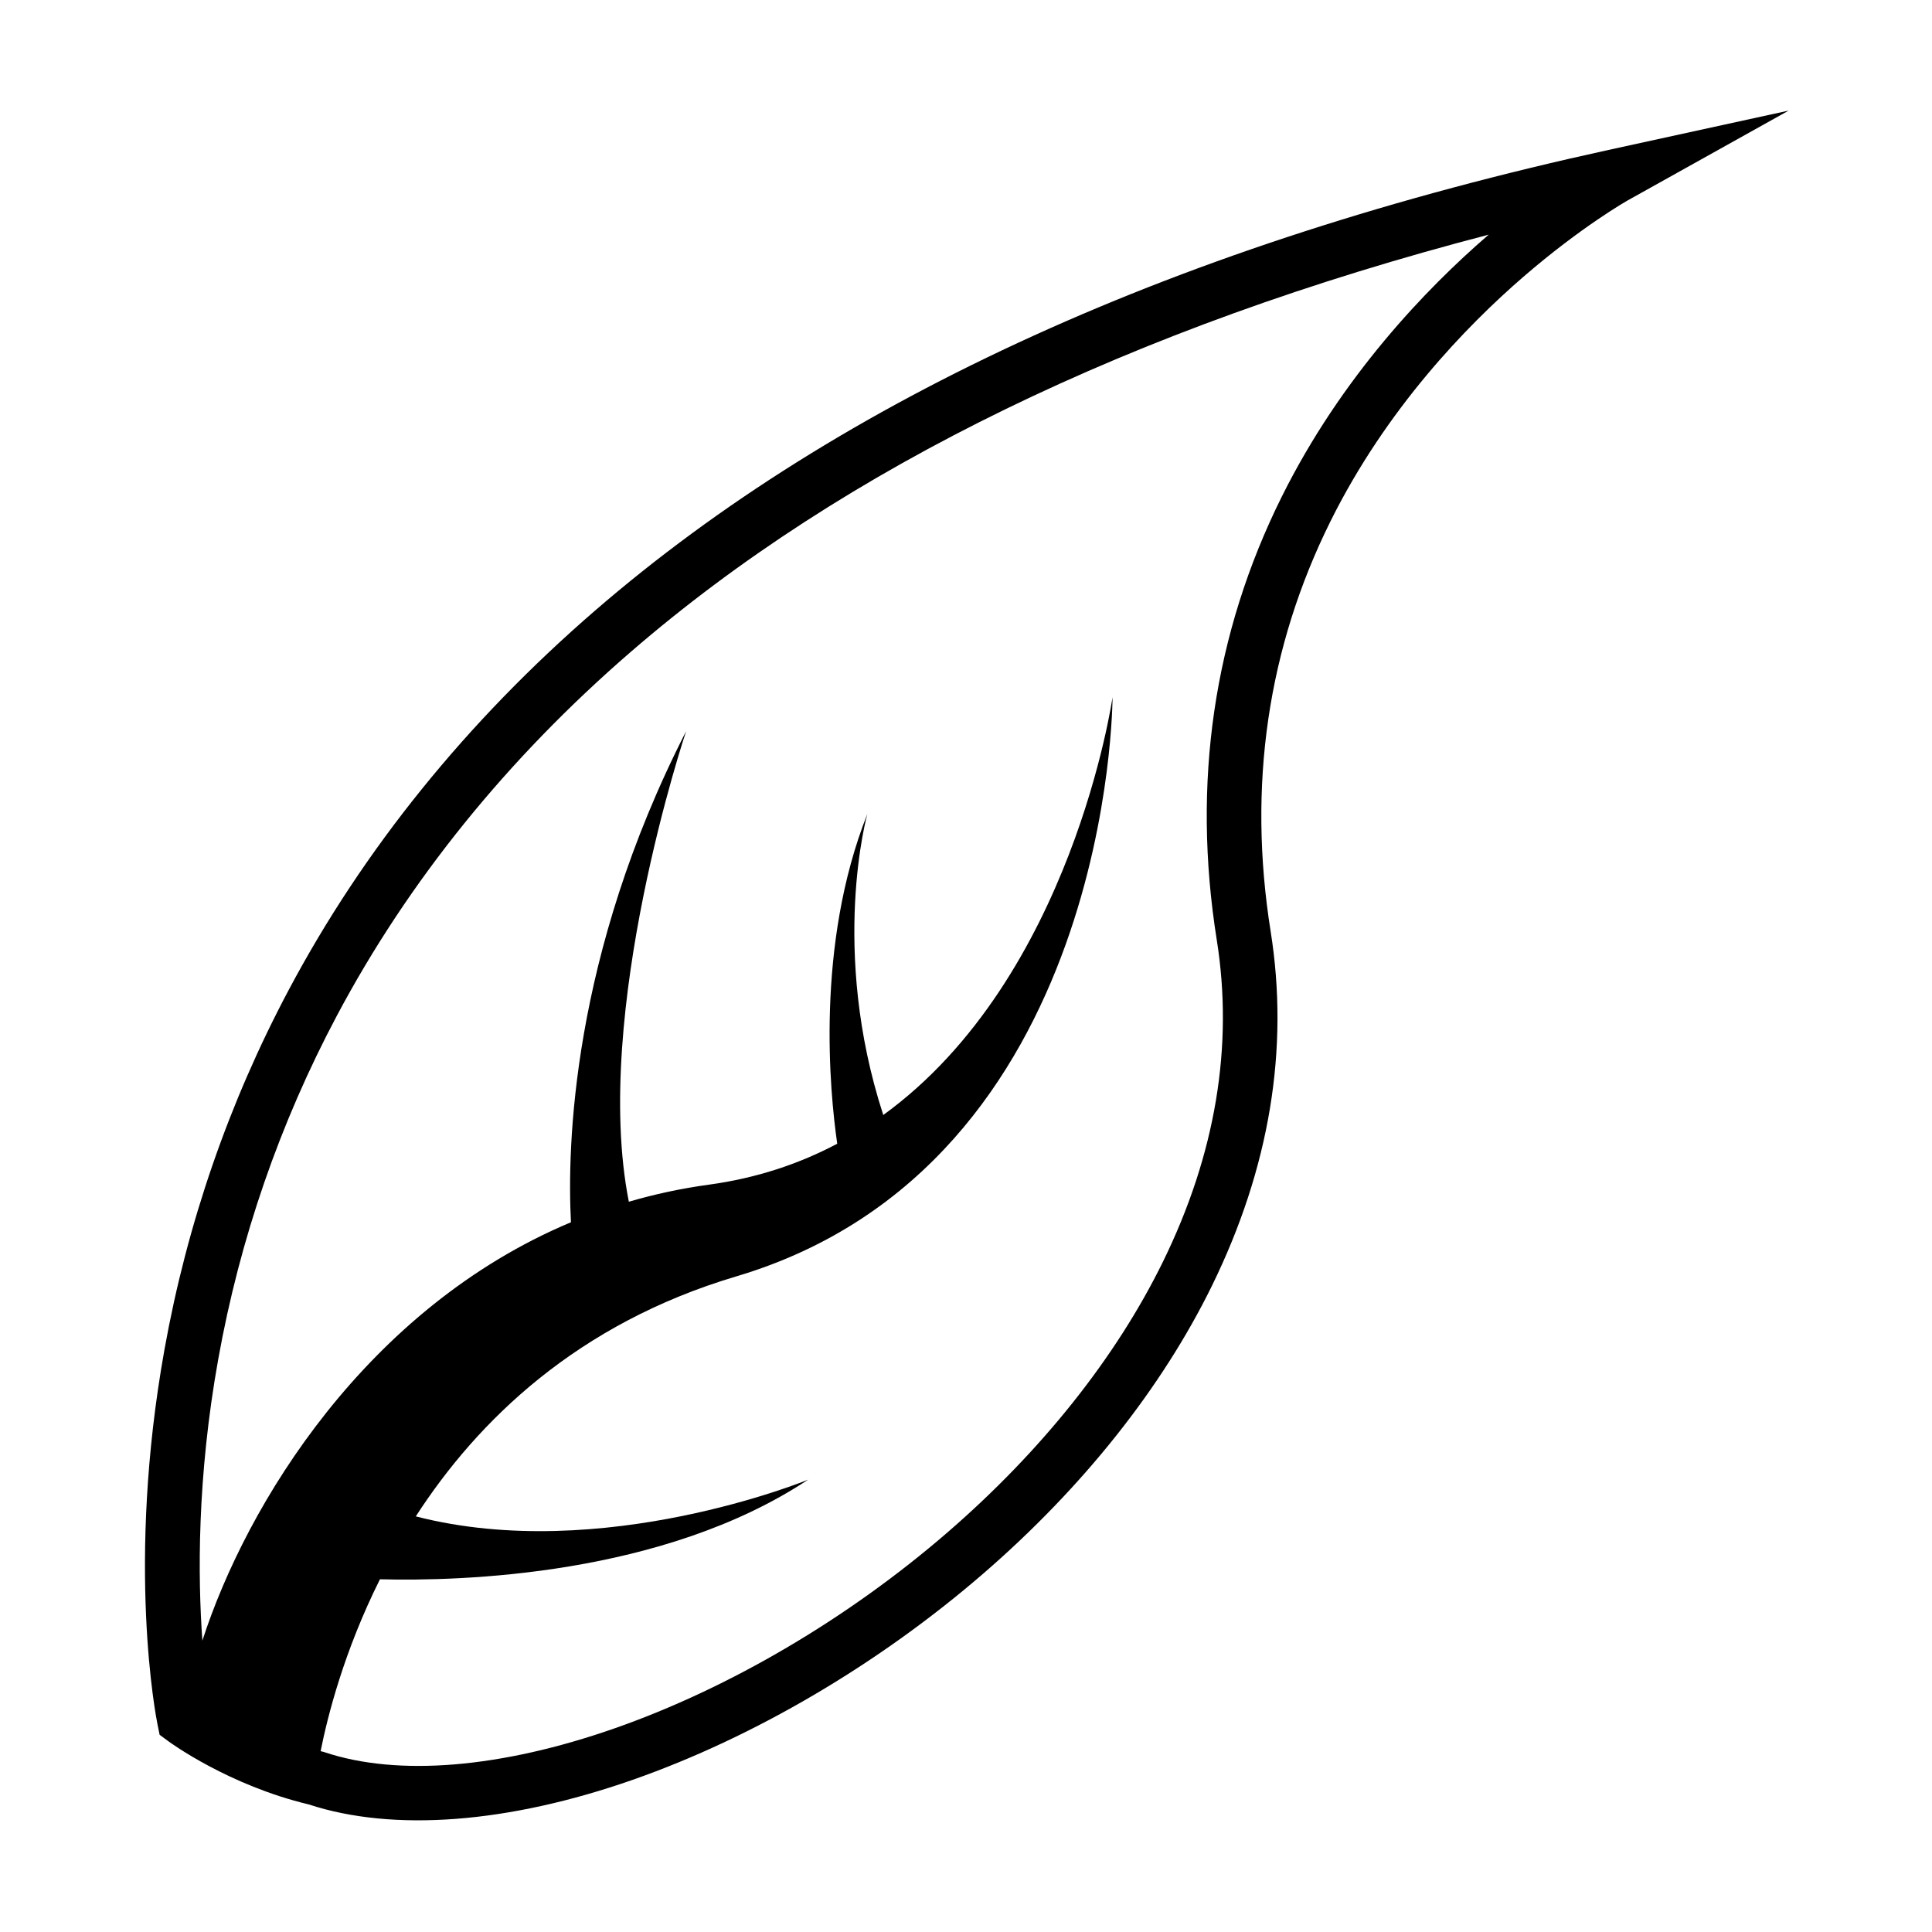
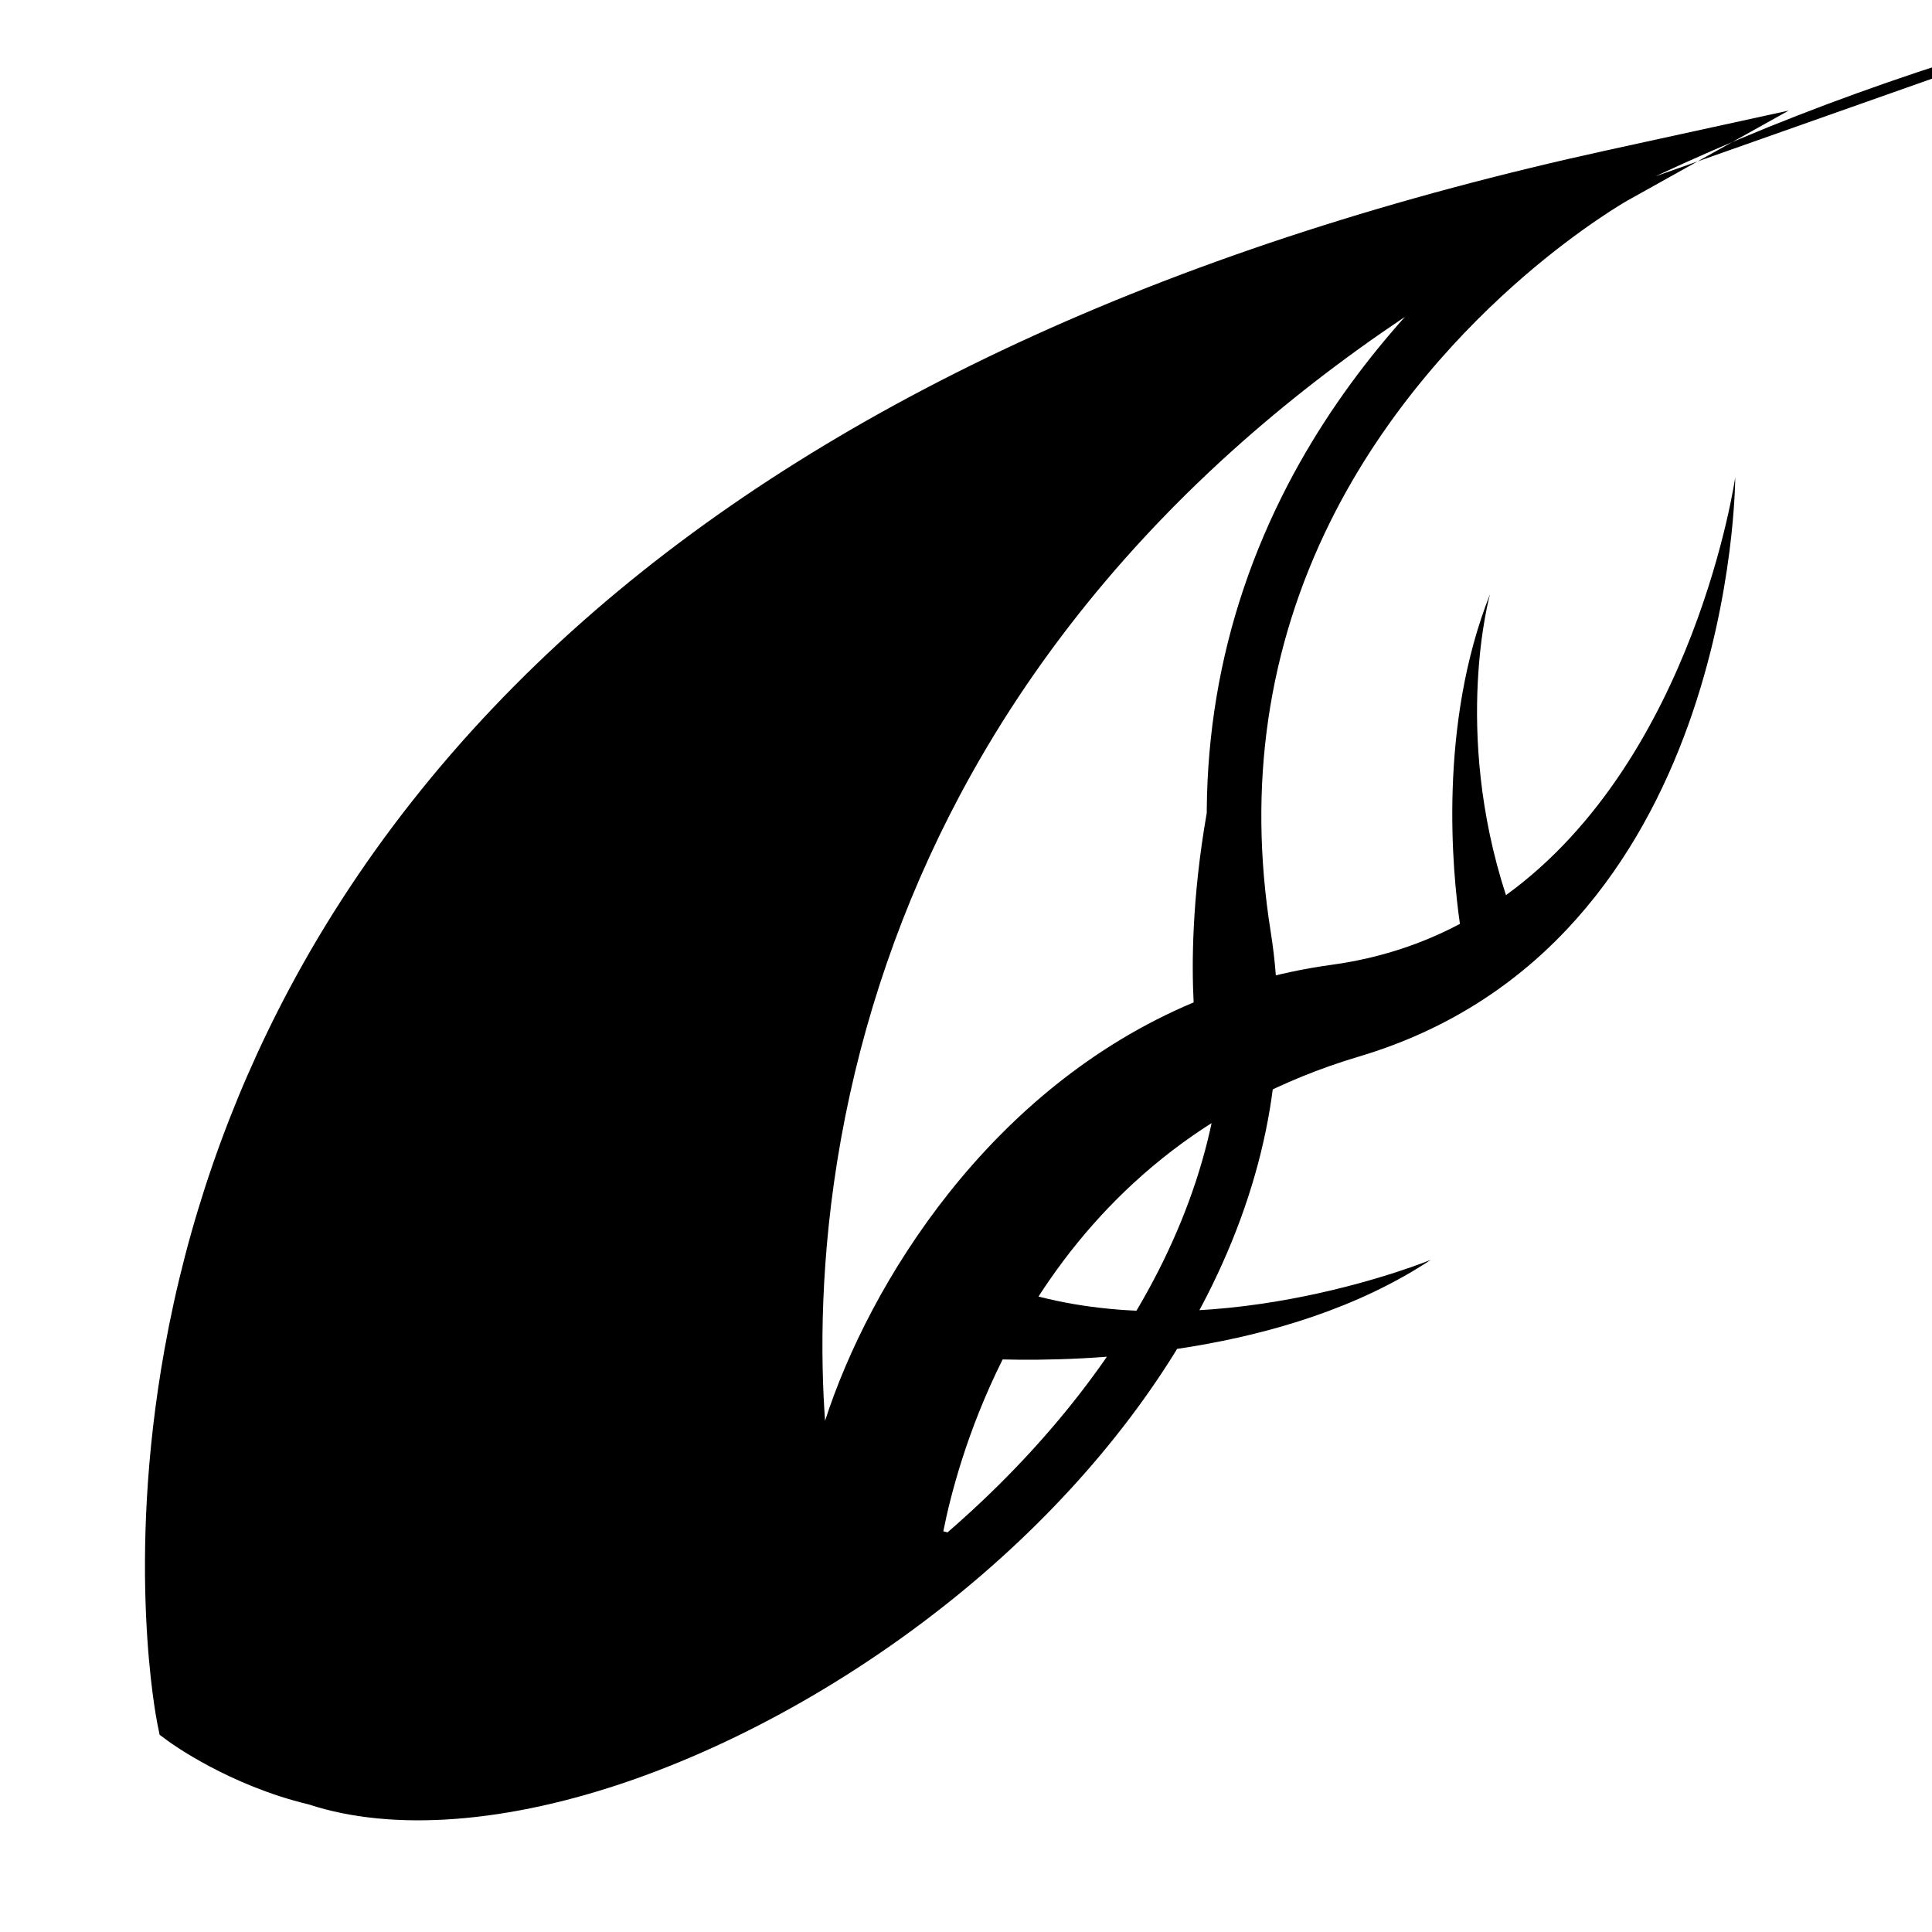
<svg xmlns="http://www.w3.org/2000/svg" fill="#000000" width="800px" height="800px" version="1.1" viewBox="144 144 512 512">
-   <path d="m570.3 183.73c-113.12 24.711-203.49 65.777-268.59 122.07-34.09 29.477-61.414 63.312-81.207 100.56-15.852 29.832-26.926 61.887-32.918 95.285-10.219 56.945-2.188 97.66-1.84 99.363l0.555 2.727 2.238 1.652c0.648 0.48 16.074 11.738 37.266 16.801 22.387 7.352 52.875 5.039 85.895-6.527 32.172-11.27 65.145-30.664 92.844-54.613l0.004-0.004c26.391-22.82 47.363-49.215 60.637-76.316 15.277-31.188 20.508-62.781 15.551-93.898-6.148-38.59-0.805-75.172 15.883-108.74 14.812-29.793 35.957-51.645 51.086-64.727 15.441-13.352 27.543-20.188 27.656-20.254l42.656-23.801zm-32.051 22.691c-16.133 13.949-38.695 37.285-54.578 69.227-18.051 36.312-23.844 75.828-17.215 117.45 4.481 28.117-0.316 56.805-14.258 85.266-12.43 25.375-32.176 50.18-57.109 71.742l-0.004 0.004c-26.355 22.789-57.668 41.223-88.164 51.906-30.168 10.566-57.461 12.824-76.855 6.356l-0.312-0.105-0.32-0.074c-0.156-0.035-0.309-0.074-0.465-0.113 1.836-9.254 6.191-26.477 15.719-45.555 21.395 0.555 75-0.918 113.48-26.402 0 0-54.516 22.48-103.98 9.734 16.449-25.449 42.844-51.082 84.93-63.602 99.75-29.668 99.715-153.5 99.715-153.5s-10.621 74.395-60.758 110.73c-14.289-43.922-4.223-79.77-4.223-79.77-13.758 34.703-9.965 73.609-7.977 87.383-9.973 5.285-21.254 9.109-34.004 10.848-7.383 1.008-14.453 2.543-21.223 4.523-9.902-50.023 15.18-124.69 15.18-124.69-30.449 59.598-31.547 110.42-30.52 130.13-54.125 22.703-85.965 74.613-97.676 110.87-1.207-16.73-1.438-43.145 4.203-74.586 5.727-31.914 16.309-62.551 31.453-91.051 18.953-35.668 45.16-68.105 77.895-96.41 56.465-48.824 132.84-85.941 227.35-110.55-0.094 0.078-0.184 0.16-0.277 0.238z" />
+   <path d="m570.3 183.73c-113.12 24.711-203.49 65.777-268.59 122.07-34.09 29.477-61.414 63.312-81.207 100.56-15.852 29.832-26.926 61.887-32.918 95.285-10.219 56.945-2.188 97.66-1.84 99.363l0.555 2.727 2.238 1.652c0.648 0.48 16.074 11.738 37.266 16.801 22.387 7.352 52.875 5.039 85.895-6.527 32.172-11.27 65.145-30.664 92.844-54.613l0.004-0.004c26.391-22.82 47.363-49.215 60.637-76.316 15.277-31.188 20.508-62.781 15.551-93.898-6.148-38.59-0.805-75.172 15.883-108.74 14.812-29.793 35.957-51.645 51.086-64.727 15.441-13.352 27.543-20.188 27.656-20.254l42.656-23.801zm-32.051 22.691c-16.133 13.949-38.695 37.285-54.578 69.227-18.051 36.312-23.844 75.828-17.215 117.45 4.481 28.117-0.316 56.805-14.258 85.266-12.43 25.375-32.176 50.18-57.109 71.742l-0.004 0.004l-0.312-0.105-0.32-0.074c-0.156-0.035-0.309-0.074-0.465-0.113 1.836-9.254 6.191-26.477 15.719-45.555 21.395 0.555 75-0.918 113.48-26.402 0 0-54.516 22.48-103.98 9.734 16.449-25.449 42.844-51.082 84.93-63.602 99.75-29.668 99.715-153.5 99.715-153.5s-10.621 74.395-60.758 110.73c-14.289-43.922-4.223-79.77-4.223-79.77-13.758 34.703-9.965 73.609-7.977 87.383-9.973 5.285-21.254 9.109-34.004 10.848-7.383 1.008-14.453 2.543-21.223 4.523-9.902-50.023 15.18-124.69 15.18-124.69-30.449 59.598-31.547 110.42-30.52 130.13-54.125 22.703-85.965 74.613-97.676 110.87-1.207-16.73-1.438-43.145 4.203-74.586 5.727-31.914 16.309-62.551 31.453-91.051 18.953-35.668 45.16-68.105 77.895-96.41 56.465-48.824 132.84-85.941 227.35-110.55-0.094 0.078-0.184 0.16-0.277 0.238z" />
</svg>